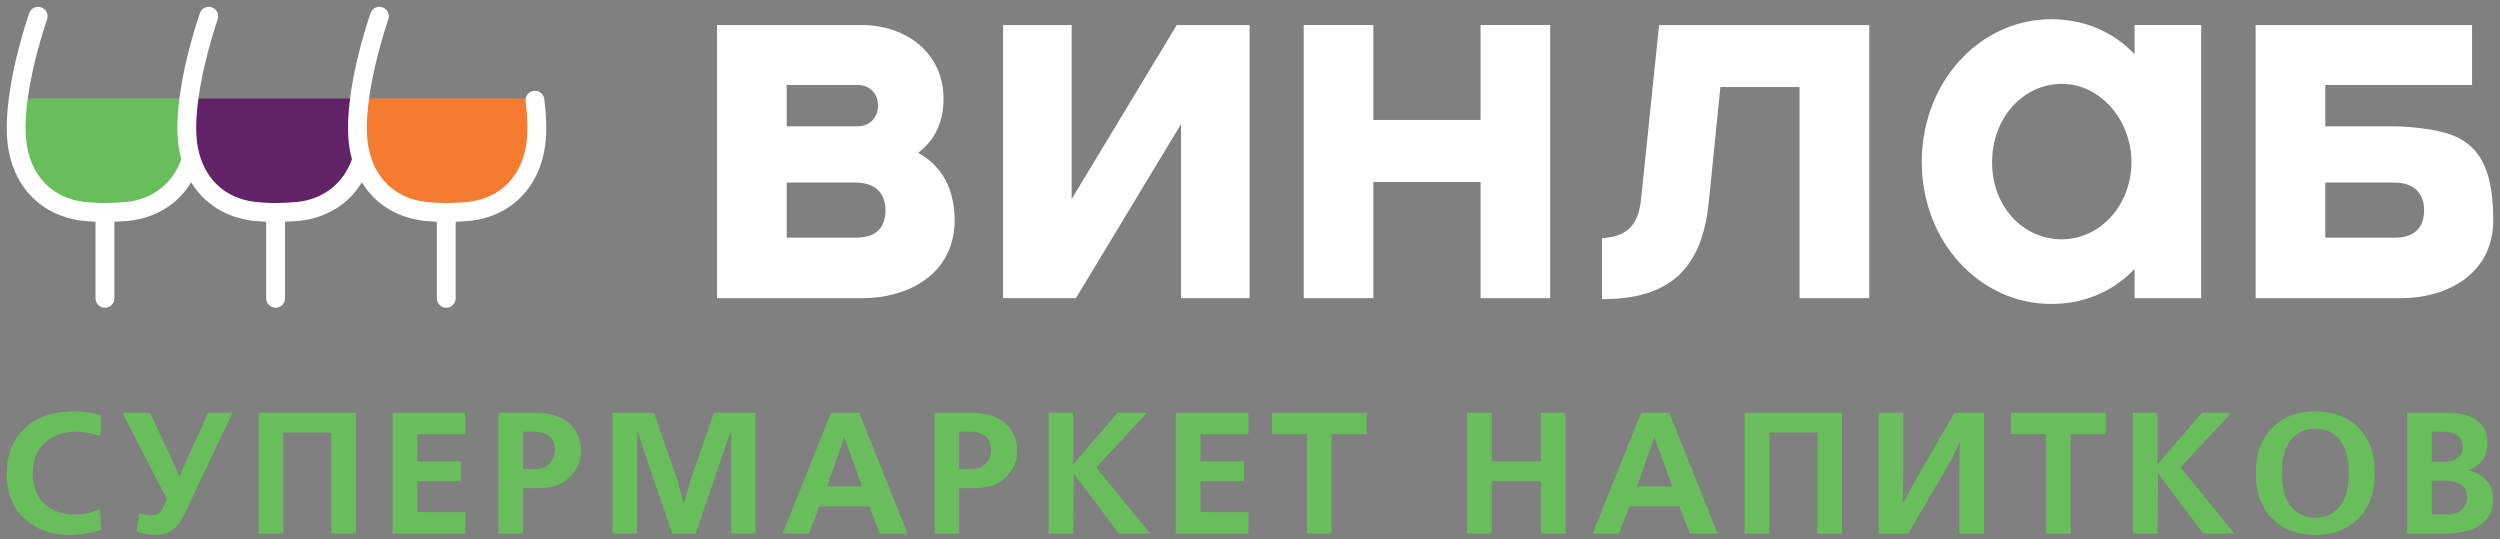
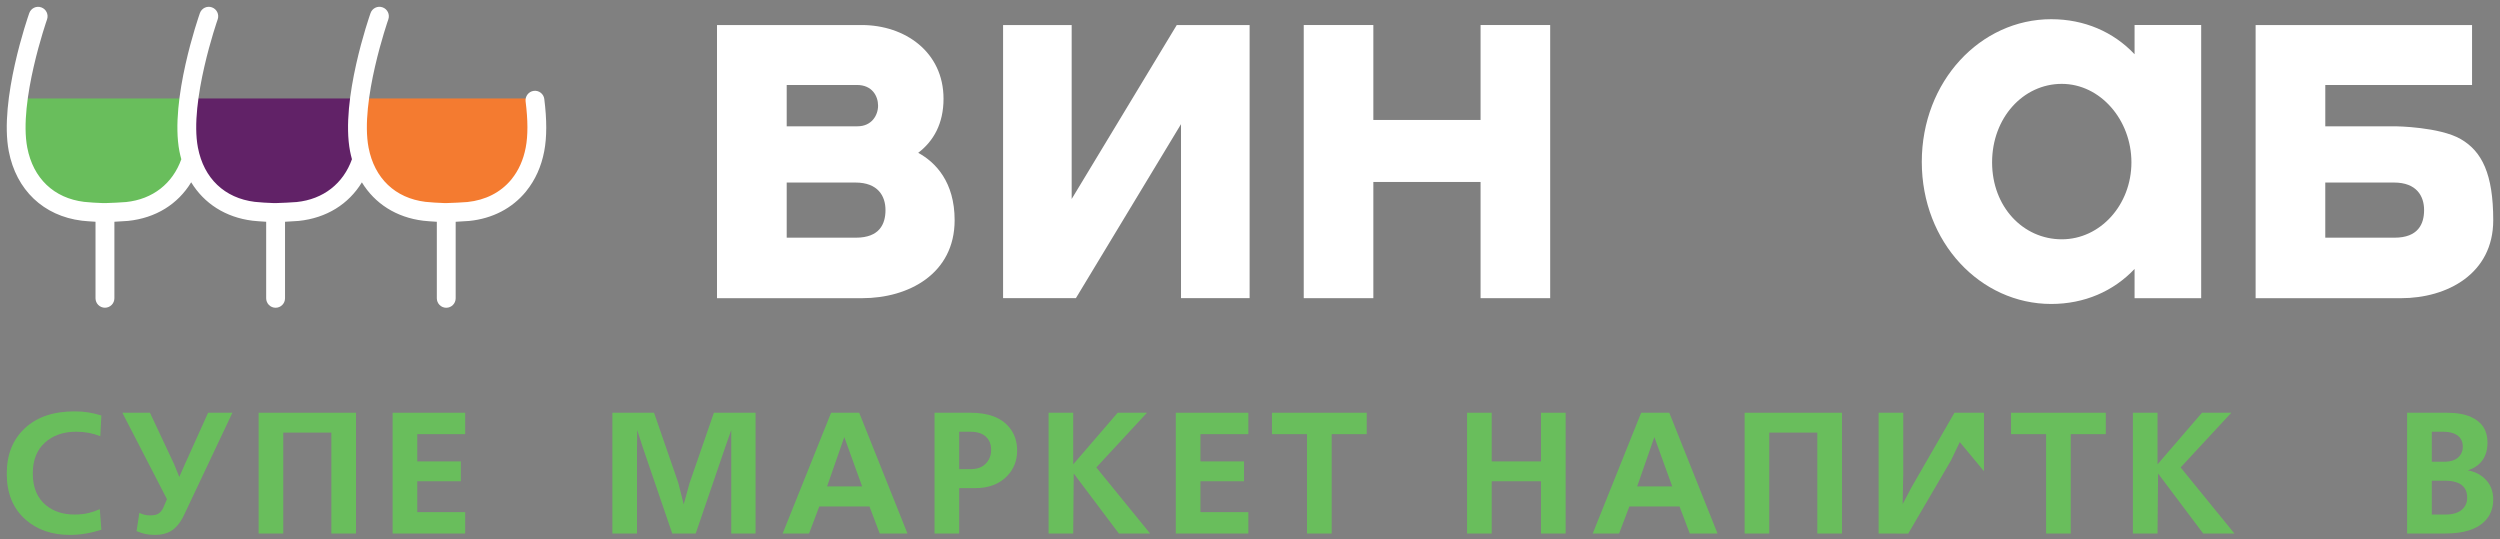
<svg xmlns="http://www.w3.org/2000/svg" width="190" height="41" viewBox="0 0 190 41" fill="none">
  <rect x="0" y="0" width="190" height="41" fill="#808080" stroke="none" />
  <path d="M1.35 7.483C1.35 7.483 0.056 13.316 3.494 15.072C6.931 16.829 12.449 15.72 13.381 14.352C14.312 12.985 14.527 12.043 14.527 12.043V7.483H1.35Z" fill="#69BE5C" />
  <path d="M14.246 7.483C14.246 7.483 12.952 13.316 16.39 15.072C19.827 16.829 25.345 15.72 26.277 14.352C27.208 12.985 27.423 12.043 27.423 12.043V7.483H14.246Z" fill="#612267" />
  <path d="M27.43 7.483C27.43 7.483 26.136 13.316 29.573 15.072C33.009 16.829 38.53 15.72 39.461 14.352C40.392 12.985 40.606 12.043 40.606 12.043V7.483H27.43Z" fill="#F47B30" />
  <path d="M41.368 7.529C41.319 7.135 40.961 6.855 40.567 6.905C40.176 6.955 39.897 7.316 39.946 7.71C40.126 9.129 40.13 10.31 39.954 11.218C39.776 12.149 39.416 12.954 38.884 13.611L38.847 13.66C38.042 14.625 36.894 15.211 35.521 15.354C35.303 15.377 34.211 15.432 33.983 15.432H33.741C33.472 15.432 32.588 15.371 32.333 15.34C30.034 15.056 28.459 13.554 28.011 11.218C27.341 7.714 29.49 1.538 29.512 1.476C29.644 1.1 29.448 0.69 29.076 0.558C28.702 0.424 28.292 0.622 28.161 0.996C28.067 1.264 25.86 7.601 26.604 11.491C26.644 11.7 26.694 11.901 26.748 12.101C26.09 13.949 24.575 15.144 22.552 15.354C22.335 15.377 21.241 15.433 21.013 15.433H20.772C20.503 15.433 19.619 15.373 19.363 15.341C17.064 15.057 15.49 13.555 15.042 11.219C14.371 7.715 16.52 1.539 16.543 1.477C16.675 1.101 16.479 0.691 16.106 0.559C15.733 0.425 15.324 0.623 15.192 0.997C15.098 1.265 12.891 7.602 13.635 11.492C13.676 11.701 13.725 11.902 13.78 12.102C13.121 13.95 11.606 15.145 9.584 15.355C9.365 15.379 8.272 15.434 8.045 15.434H7.804C7.534 15.434 6.65 15.373 6.394 15.342C4.095 15.059 2.521 13.556 2.073 11.22C1.402 7.716 3.552 1.54 3.575 1.478C3.706 1.102 3.511 0.692 3.137 0.56C2.764 0.426 2.355 0.624 2.223 0.998C2.129 1.266 -0.078 7.603 0.667 11.493C1.23 14.438 3.307 16.413 6.219 16.772C6.414 16.796 6.869 16.831 7.259 16.853V22.668C7.259 23.065 7.58 23.387 7.976 23.387C8.373 23.387 8.694 23.065 8.694 22.668V16.853C9.104 16.833 9.571 16.806 9.732 16.789C11.846 16.569 13.522 15.512 14.53 13.853C15.517 15.472 17.146 16.52 19.188 16.773C19.384 16.797 19.838 16.832 20.229 16.854V22.669C20.229 23.066 20.55 23.389 20.946 23.389C21.343 23.389 21.662 23.066 21.662 22.669V16.854C22.074 16.834 22.54 16.807 22.701 16.79C24.815 16.57 26.494 15.516 27.503 13.859C28.488 15.475 30.117 16.522 32.158 16.774C32.354 16.798 32.808 16.833 33.199 16.855V22.67C33.199 23.067 33.52 23.39 33.915 23.39C34.311 23.39 34.631 23.067 34.631 22.67V16.855C35.042 16.835 35.51 16.808 35.67 16.791C37.432 16.608 38.916 15.838 39.966 14.566L40.008 14.509C40.684 13.669 41.14 12.655 41.361 11.496C41.564 10.438 41.566 9.105 41.367 7.534" fill="white" />
  <path fill-rule="evenodd" clip-rule="evenodd" d="M181.942 13.872H176.721V18.064H181.981C183.785 18.064 184.231 17.018 184.231 15.964C184.231 14.909 183.668 13.873 181.943 13.873M182.466 22.662H171.427V1.903H187.876V6.458H176.722V9.6H182.102C182.102 9.6 185.407 9.642 187.018 10.571C188.627 11.501 189.486 13.221 189.486 16.737C189.486 20.804 185.994 22.663 182.467 22.663L182.466 22.662Z" fill="white" />
  <path fill-rule="evenodd" clip-rule="evenodd" d="M65.01 13.872H59.789V18.064H65.047C66.852 18.064 67.297 17.018 67.297 15.964C67.297 14.909 66.734 13.873 65.01 13.873M59.789 9.599H65.168C66.253 9.599 66.734 8.753 66.734 8.031C66.734 7.309 66.291 6.458 65.129 6.458H59.789V9.6V9.599ZM65.531 22.662H54.492V1.903H65.492C68.778 1.903 71.708 3.951 71.708 7.504C71.708 9.399 70.949 10.725 69.784 11.614C71.109 12.339 72.552 13.832 72.552 16.736C72.552 20.803 69.059 22.662 65.53 22.662H65.531Z" fill="white" />
  <path fill-rule="evenodd" clip-rule="evenodd" d="M76.234 1.903H81.447V15.123L89.434 1.903H94.971V22.66H89.757V9.435L81.768 22.66H76.234V1.903Z" fill="white" />
  <path fill-rule="evenodd" clip-rule="evenodd" d="M104.374 22.661H99.084V1.902H104.374V9.117H112.523V1.902H117.814V22.661H112.523V13.829H104.374V22.661Z" fill="white" />
-   <path fill-rule="evenodd" clip-rule="evenodd" d="M142.064 1.903V22.661H136.766V6.618H130.749L129.863 15.404C129.341 20.482 126.851 22.738 121.755 22.738V18.105C123.561 17.984 124.526 17.218 124.727 15.082L126.091 1.903H142.064Z" fill="white" />
  <path fill-rule="evenodd" clip-rule="evenodd" d="M156.695 6.374C153.762 6.374 151.399 8.954 151.399 12.338C151.399 15.722 153.762 18.187 156.695 18.187C159.627 18.187 161.988 15.566 161.988 12.338C161.988 9.11 159.622 6.374 156.695 6.374ZM167.29 22.661H162.227V20.441C160.626 22.134 158.416 23.101 155.892 23.101C150.514 23.101 146.056 18.426 146.056 12.303C146.056 6.18 150.514 1.459 155.892 1.459C158.415 1.459 160.626 2.425 162.227 4.122V1.901H167.29V22.663V22.661Z" fill="white" />
  <path d="M7.585 38.699L7.704 40.259C7.334 40.381 6.943 40.478 6.53 40.548C6.117 40.617 5.712 40.653 5.316 40.653C3.944 40.653 2.818 40.265 1.938 39.486C0.988 38.647 0.514 37.488 0.514 36.01C0.514 34.532 0.971 33.406 1.886 32.549C2.801 31.692 4.059 31.264 5.659 31.264C6.037 31.264 6.389 31.29 6.714 31.342C7.039 31.394 7.369 31.474 7.704 31.578L7.624 33.151C7.052 32.924 6.441 32.81 5.79 32.81C4.814 32.81 4.02 33.088 3.409 33.643C2.797 34.197 2.492 34.978 2.492 35.983C2.492 37.059 2.834 37.871 3.521 38.422C4.092 38.877 4.804 39.104 5.658 39.104C6.054 39.104 6.405 39.067 6.713 38.993C7.02 38.92 7.311 38.82 7.584 38.698" fill="#69BE5C" />
  <path d="M9.3 31.368H11.397L13.231 35.276L13.627 36.246L14.061 35.262L15.816 31.367H17.662L13.968 39.182C13.705 39.725 13.384 40.114 13.005 40.35C12.68 40.551 12.27 40.652 11.778 40.652C11.488 40.652 11.239 40.628 11.033 40.58C10.826 40.532 10.608 40.461 10.38 40.364L10.59 38.974C10.845 39.104 11.109 39.17 11.382 39.17C11.637 39.17 11.831 39.139 11.964 39.078C12.156 38.99 12.31 38.815 12.425 38.553L12.689 37.937L9.298 31.367L9.3 31.368Z" fill="#69BE5C" />
  <path d="M19.656 31.368H27.056V40.548H25.183V32.877H21.529V40.548H19.656V31.368Z" fill="#69BE5C" />
  <path d="M29.839 31.368H35.353V32.995H31.713V35.066H35.024V36.575H31.713V38.922H35.353V40.548H29.839V31.368Z" fill="#69BE5C" />
-   <path d="M37.873 31.368H40.604C41.959 31.368 42.94 31.736 43.546 32.47C43.95 32.96 44.152 33.55 44.152 34.241C44.152 35.01 43.892 35.661 43.374 36.195C42.785 36.798 41.976 37.099 40.947 37.099H39.746V40.548H37.873V31.368ZM39.746 35.656H40.604C41.106 35.656 41.492 35.517 41.765 35.237C42.037 34.957 42.173 34.607 42.173 34.188C42.173 33.794 42.059 33.479 41.83 33.243C41.557 32.955 41.148 32.811 40.603 32.811H39.745V35.656H39.746Z" fill="#69BE5C" />
  <path d="M52.873 40.548H51.091L48.849 33.992L48.426 32.681L48.413 34.096V40.548H46.54V31.368H49.707L51.553 36.706L51.962 38.332L52.41 36.706L54.257 31.368H57.423V40.548H55.576V34.096V32.681L55.115 33.992L52.873 40.548Z" fill="#69BE5C" />
  <path d="M63.162 31.368H65.299L68.967 40.547H66.857L66.079 38.489H62.266L61.488 40.547H59.482L63.163 31.368H63.162ZM62.858 36.968H65.523L64.165 33.217L62.858 36.968Z" fill="#69BE5C" />
  <path d="M71.025 31.368H73.755C75.11 31.368 76.09 31.736 76.697 32.47C77.102 32.96 77.303 33.55 77.303 34.241C77.303 35.01 77.045 35.661 76.525 36.195C75.936 36.798 75.126 37.099 74.098 37.099H72.897V40.548H71.024V31.368H71.025ZM72.898 35.656H73.757C74.257 35.656 74.644 35.517 74.917 35.237C75.19 34.957 75.326 34.607 75.326 34.188C75.326 33.794 75.212 33.479 74.983 33.243C74.71 32.955 74.301 32.811 73.757 32.811H72.898V35.656Z" fill="#69BE5C" />
  <path d="M79.692 31.368H81.564V35.29L84.942 31.368H87.171L83.319 35.525L87.409 40.548H85.034L81.603 35.984L81.564 40.548H79.692V31.368Z" fill="#69BE5C" />
  <path d="M89.36 31.368H94.875V32.995H91.234V35.066H94.544V36.575H91.234V38.922H94.875V40.548H89.36V31.368Z" fill="#69BE5C" />
  <path d="M96.668 31.368H103.871V32.995H101.207V40.548H99.334V32.995H96.668V31.368Z" fill="#69BE5C" />
  <path d="M111.497 31.368H113.369V35.066H117.116V31.368H118.989V40.548H117.116V36.575H113.369V40.548H111.497V31.368Z" fill="#69BE5C" />
  <path d="M124.728 31.368H126.865L130.532 40.547H128.422L127.644 38.489H123.831L123.052 40.547H121.047L124.728 31.368ZM124.425 36.968H127.09L125.731 33.217L124.425 36.968Z" fill="#69BE5C" />
  <path d="M132.59 31.368H139.99V40.548H138.117V32.877H134.463V40.548H132.59V31.368Z" fill="#69BE5C" />
-   <path d="M142.774 31.368H144.647V36.087L144.6 38.314L145.305 36.981L148.539 31.368H150.781V40.548H148.908V35.812L148.943 33.596L148.277 34.989L145.025 40.553L142.774 40.548V31.368Z" fill="#69BE5C" />
+   <path d="M142.774 31.368H144.647V36.087L144.6 38.314L145.305 36.981L148.539 31.368H150.781V40.548V35.812L148.943 33.596L148.277 34.989L145.025 40.553L142.774 40.548V31.368Z" fill="#69BE5C" />
  <path d="M152.839 31.368H160.041V32.995H157.378V40.548H155.504V32.995H152.839V31.368Z" fill="#69BE5C" />
  <path d="M162.099 31.368H163.972V35.29L167.35 31.368H169.58L165.727 35.525L169.817 40.548H167.443L164.013 35.984L163.972 40.548H162.099V31.368Z" fill="#69BE5C" />
-   <path d="M175.964 31.264C177.301 31.264 178.378 31.661 179.196 32.457C180.057 33.295 180.488 34.462 180.488 35.957C180.488 37.452 180.057 38.597 179.196 39.444C178.377 40.249 177.301 40.651 175.964 40.651C174.628 40.651 173.55 40.253 172.733 39.459C171.87 38.619 171.441 37.452 171.441 35.957C171.441 34.462 171.871 33.318 172.733 32.469C173.551 31.664 174.628 31.263 175.964 31.263M175.964 32.574C175.305 32.574 174.759 32.776 174.328 33.177C173.721 33.745 173.417 34.672 173.417 35.957C173.417 37.242 173.721 38.155 174.328 38.724C174.768 39.134 175.313 39.34 175.964 39.34C176.616 39.34 177.169 39.139 177.6 38.737C178.208 38.169 178.511 37.242 178.511 35.957C178.511 34.672 178.208 33.758 177.6 33.19C177.161 32.779 176.616 32.574 175.964 32.574Z" fill="#69BE5C" />
  <path d="M182.942 31.368H185.977C186.715 31.368 187.326 31.477 187.81 31.696C188.637 32.072 189.05 32.719 189.05 33.636C189.05 34.275 188.869 34.786 188.509 35.17C188.262 35.432 187.941 35.625 187.546 35.747C188.108 35.844 188.573 36.086 188.937 36.475C189.302 36.864 189.485 37.36 189.485 37.964C189.485 38.628 189.269 39.178 188.838 39.615C188.222 40.236 187.229 40.546 185.857 40.546H182.941V31.367L182.942 31.368ZM184.815 32.811V35.093H185.73C186.286 35.093 186.685 34.949 186.924 34.66C187.091 34.459 187.175 34.223 187.175 33.952C187.175 33.664 187.096 33.427 186.936 33.243C186.68 32.955 186.25 32.811 185.65 32.811H184.814H184.815ZM184.815 36.535V39.105H185.857C186.384 39.105 186.792 38.989 187.077 38.757C187.363 38.525 187.506 38.212 187.506 37.82C187.506 37.278 187.277 36.906 186.82 36.705C186.556 36.591 186.235 36.535 185.857 36.535H184.815Z" fill="#69BE5C" />
</svg>